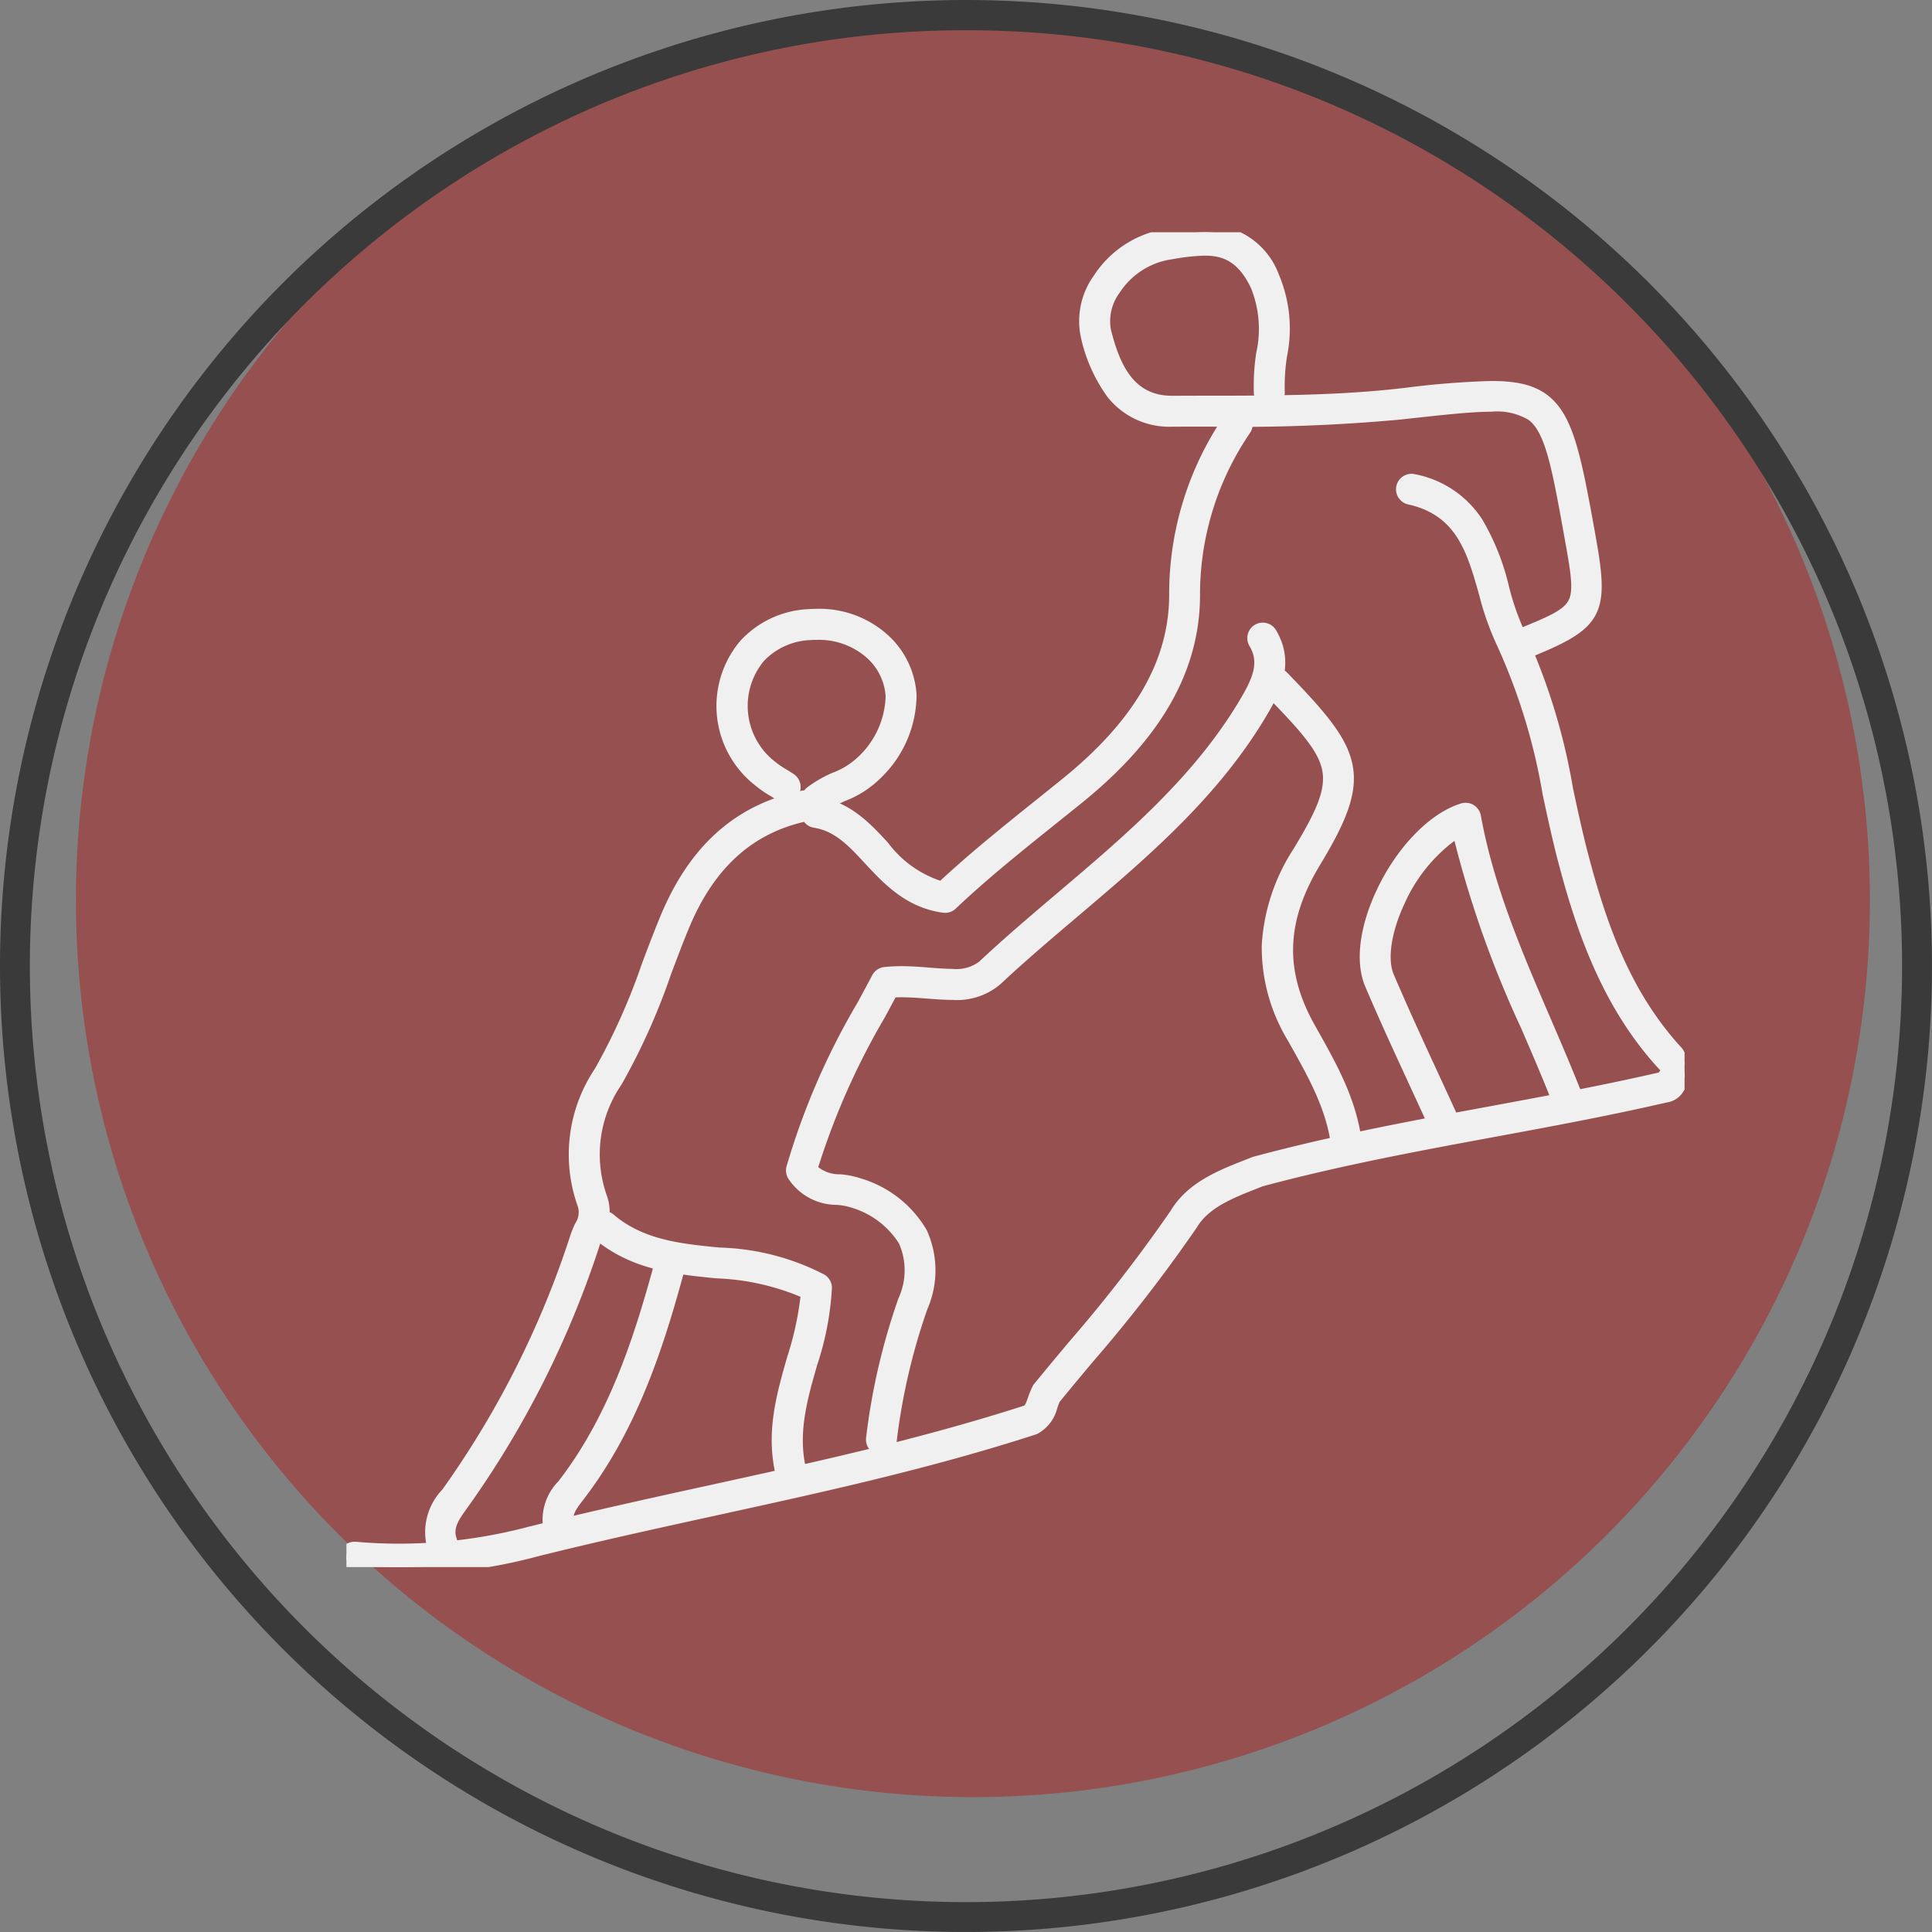
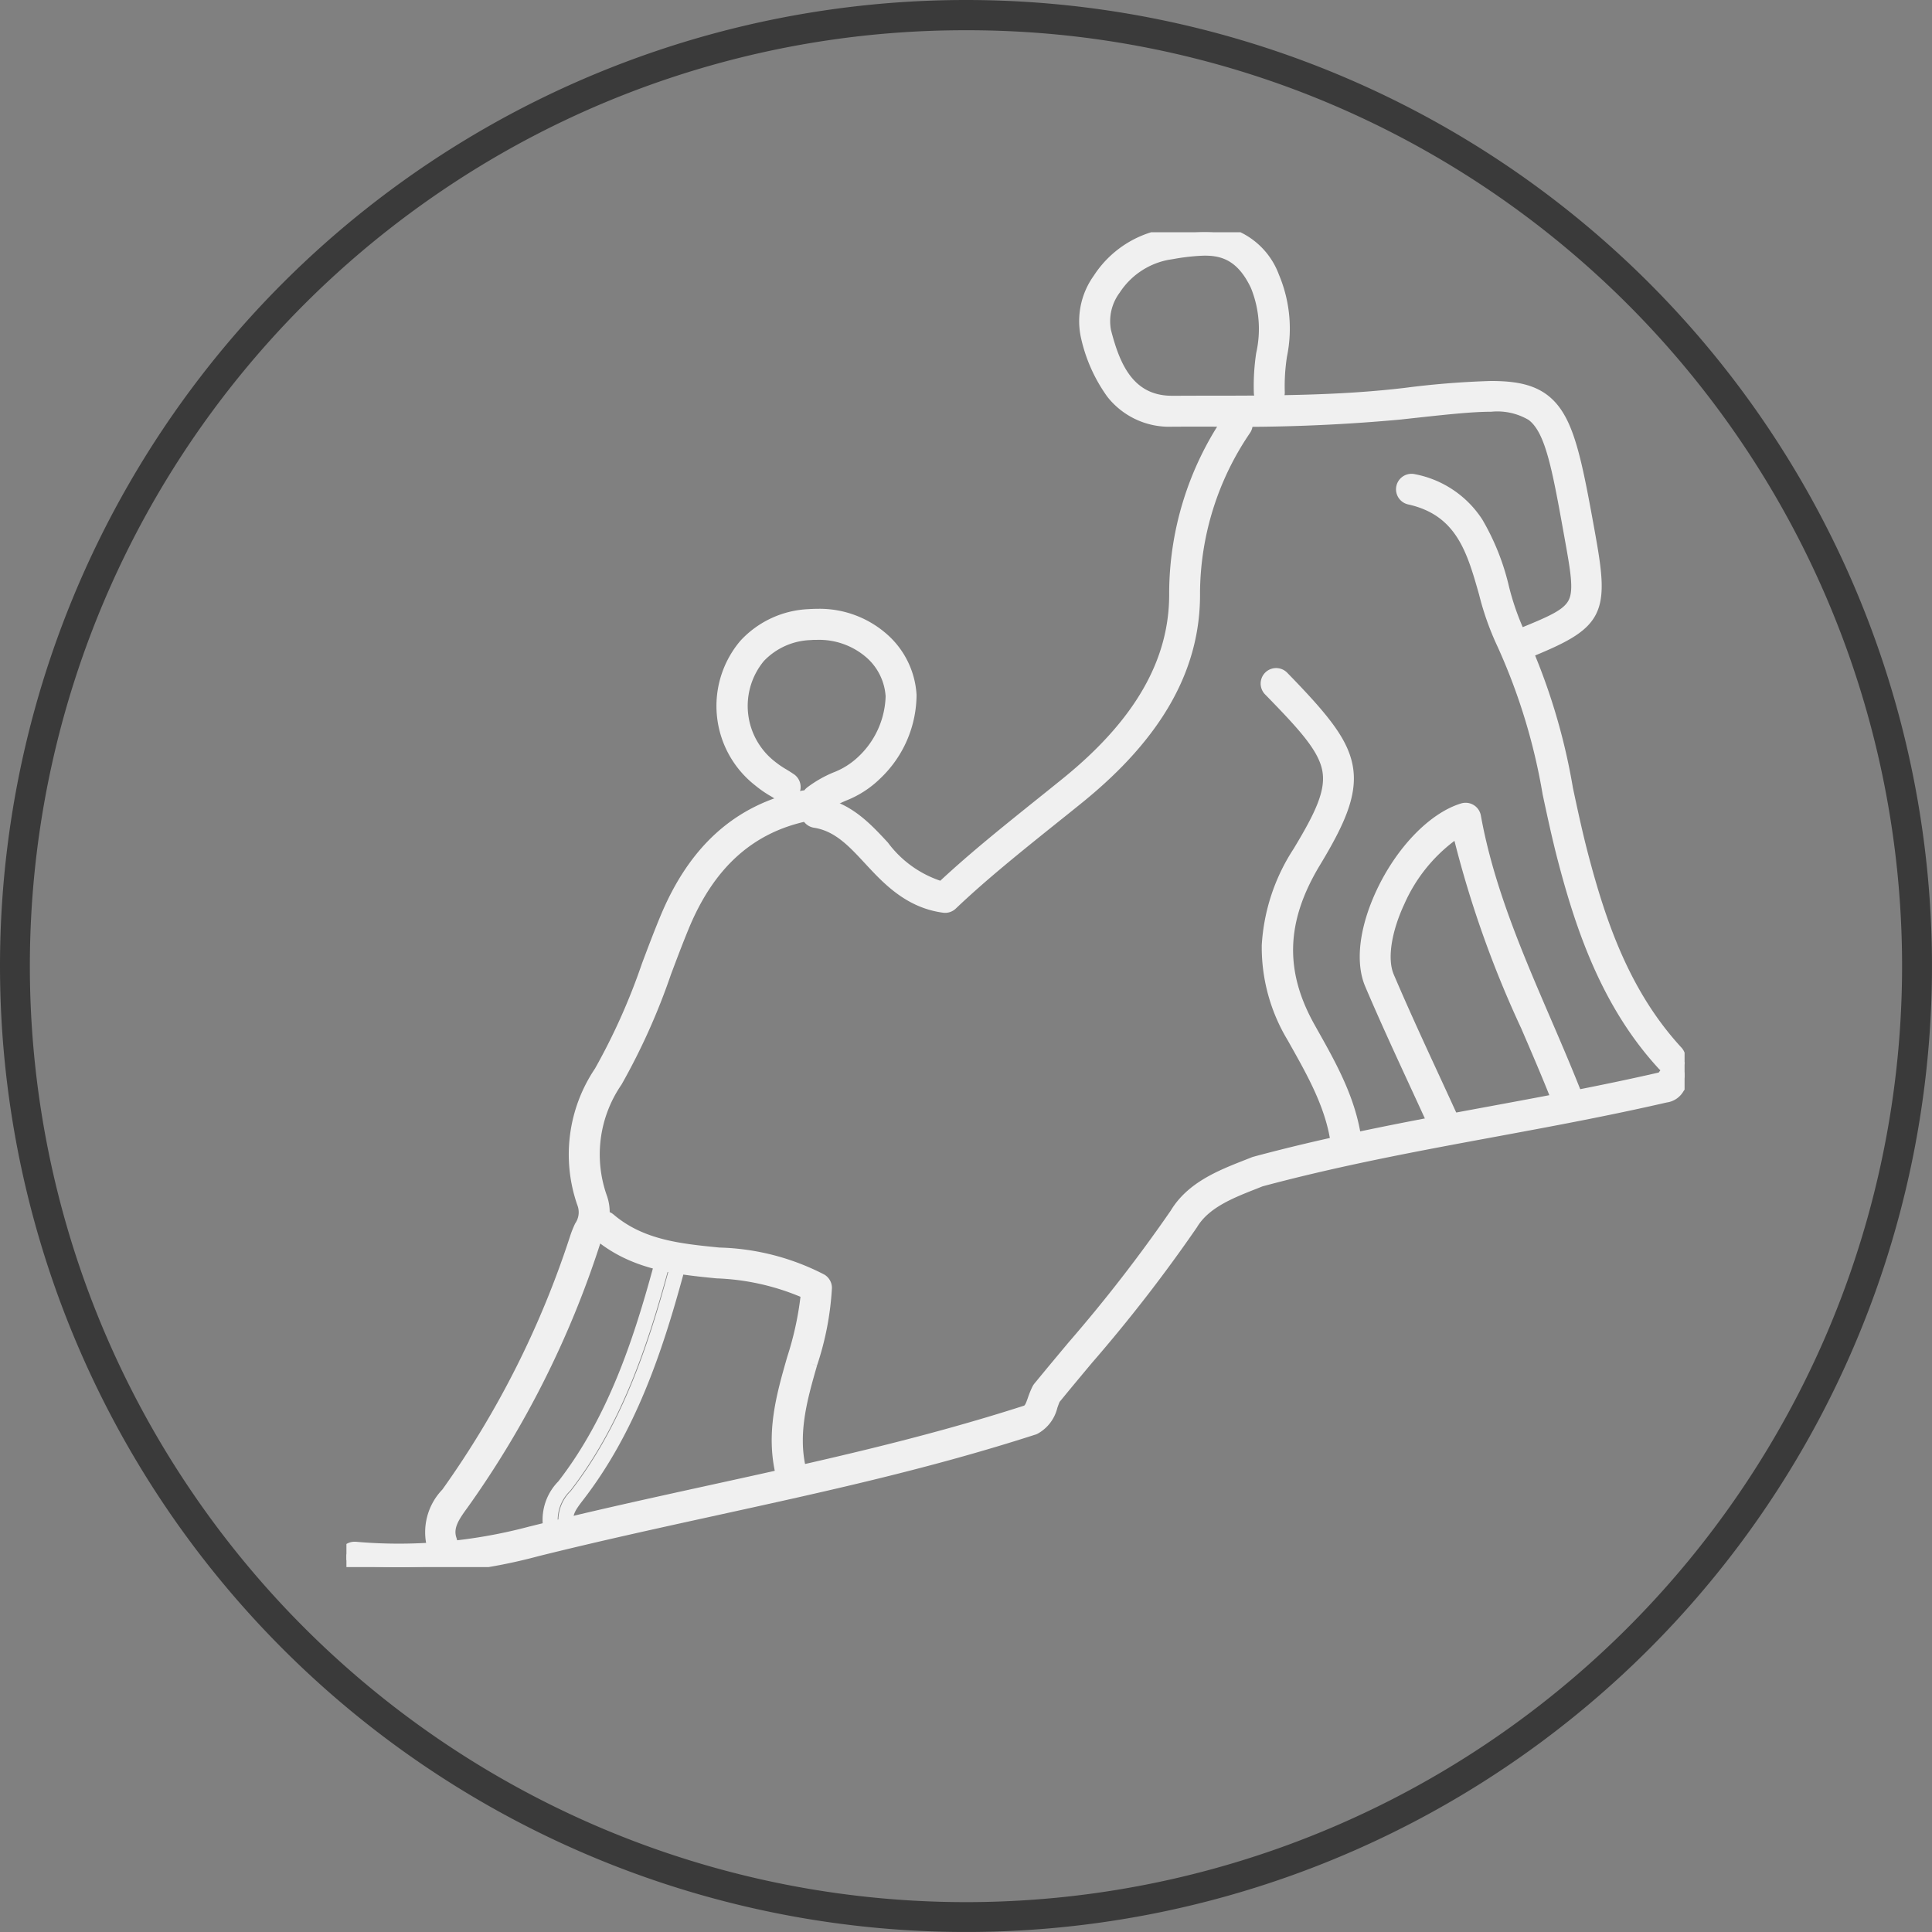
<svg xmlns="http://www.w3.org/2000/svg" width="127.725" height="127.725" viewBox="0 0 127.725 127.725">
  <rect x="0" y="0" width="127.725" height="127.725" fill="#808080" stroke="none" />
  <defs>
    <clipPath id="clip-path">
      <rect id="Rectangle_29" data-name="Rectangle 29" width="88.466" height="88.248" fill="#f0f0f0" stroke="#f0f0f0" stroke-width="1" />
    </clipPath>
  </defs>
  <g id="Groupe_149" data-name="Groupe 149" transform="translate(-899 -3108)">
    <g id="Groupe_86" data-name="Groupe 86" transform="translate(904.018 3108.207)">
      <g id="Groupe_85" data-name="Groupe 85">
-         <circle id="Ellipse_7" data-name="Ellipse 7" cx="59.301" cy="59.301" r="59.301" fill="#965050" />
-       </g>
+         </g>
      <g id="Groupe_84" data-name="Groupe 84" transform="translate(17.884 15.147)">
        <g id="Groupe_83" data-name="Groupe 83" clip-path="url(#clip-path)">
          <path id="Tracé_444" data-name="Tracé 444" d="M3.443,191.151c-1,0-1.994-.044-2.966-.132a.524.524,0,1,1,.095-1.043,33.88,33.88,0,0,0,11.687-1.031c4.012-1,8.016-1.88,11.889-2.728,7.175-1.571,13.952-3.055,20.87-5.283.263-.145.353-.373.509-.818a5.612,5.612,0,0,1,.273-.677.527.527,0,0,1,.063-.1c.75-.917,1.5-1.814,2.246-2.705a100.125,100.125,0,0,0,6.8-8.777c1.036-1.727,2.969-2.488,4.675-3.159l.455-.18a.427.427,0,0,1,.058-.019c5.244-1.412,10.457-2.376,15.5-3.307,3.718-.687,7.563-1.4,11.407-2.285l.045-.008.064-.09a3.115,3.115,0,0,1,.475-.558.524.524,0,1,1,.708.772,2.11,2.11,0,0,0-.323.386,1.017,1.017,0,0,1-.781.531c-3.85.887-7.69,1.6-11.4,2.283-5.012.926-10.195,1.884-15.389,3.281l-.431.17c-1.626.639-3.308,1.3-4.174,2.744a100.686,100.686,0,0,1-6.884,8.889c-.73.873-1.465,1.752-2.2,2.65a5.077,5.077,0,0,0-.2.505,2.179,2.179,0,0,1-1.06,1.425.6.6,0,0,1-.073.03c-6.98,2.252-13.795,3.743-21.009,5.323-3.865.846-7.862,1.721-11.848,2.718a35.005,35.005,0,0,1-9.081,1.193" transform="translate(0 -102.903)" fill="#f0f0f0" />
          <path id="Tracé_444_-_Contour" data-name="Tracé 444 - Contour" d="M3.443,191.651c-1.019,0-2.032-.045-3.012-.134a1.024,1.024,0,0,1,.1-2.043c.029,0,.058,0,.087,0,.922.084,1.874.126,2.832.126a33.462,33.462,0,0,0,8.681-1.141l.01,0c4.024-1.006,8.03-1.883,11.9-2.731,7.141-1.563,13.887-3.04,20.765-5.252.072-.055.123-.168.249-.527a6.084,6.084,0,0,1,.3-.735,1.03,1.03,0,0,1,.122-.19c.772-.943,1.557-1.882,2.25-2.71l.009-.011a99.712,99.712,0,0,0,6.755-8.713c1.125-1.866,3.138-2.658,4.915-3.356l.454-.179a.91.91,0,0,1,.117-.038c5.264-1.417,10.485-2.382,15.534-3.315,3.668-.678,7.459-1.379,11.246-2.248a3.458,3.458,0,0,1,.5-.57,1.024,1.024,0,0,1,1.384,1.509,1.616,1.616,0,0,0-.249.3,1.517,1.517,0,0,1-1.116.743c-3.843.884-7.671,1.592-11.373,2.276l-.028.005c-4.99.922-10.149,1.876-15.311,3.262l-.4.16c-1.549.609-3.151,1.239-3.929,2.536l-.013.02a101.054,101.054,0,0,1-6.916,8.932c-.764.913-1.455,1.741-2.156,2.6-.057.129-.105.268-.152.4a2.661,2.661,0,0,1-1.309,1.708,1.1,1.1,0,0,1-.137.057l-.007,0c-7,2.258-13.822,3.752-21.045,5.333l-.054.012c-3.846.842-7.824,1.713-11.786,2.7A35.51,35.51,0,0,1,3.443,191.651ZM.526,190.474A.028.028,0,0,0,.5,190.5a.022.022,0,0,0,.006.017.023.023,0,0,0,.016.009c.949.086,1.932.13,2.921.13a34.5,34.5,0,0,0,8.949-1.176l.01,0c3.978-.995,7.964-1.868,11.819-2.712l.054-.012c7.2-1.576,14-3.064,20.948-5.307l.01,0a1.7,1.7,0,0,0,.809-1.141,5.545,5.545,0,0,1,.217-.554l.026-.056.039-.048c.718-.876,1.423-1.72,2.2-2.654a100.368,100.368,0,0,0,6.845-8.835c.955-1.581,2.713-2.273,4.413-2.941l.456-.18.028-.007c5.21-1.4,10.4-2.36,15.416-3.287l.028-.005c3.7-.685,7.532-1.392,11.366-2.275l.039-.009.04,0c.174-.012.261-.111.4-.317l0,0a2.583,2.583,0,0,1,.393-.464.024.024,0,0,0,0-.034.02.02,0,0,0-.017-.007.024.024,0,0,0-.017.007,2.635,2.635,0,0,0-.4.475l-.068.1-.129.18-.213.024c-3.854.889-7.7,1.6-11.425,2.288-5.031.93-10.233,1.891-15.46,3.3h0l-.456.18c-1.633.642-3.482,1.369-4.43,2.951l-.013.02a100.381,100.381,0,0,1-6.826,8.81l-.009.011c-.691.826-1.475,1.763-2.243,2.7l0,0a5.2,5.2,0,0,0-.248.618,1.709,1.709,0,0,1-.74,1.091l-.042.023-.046.015c-6.944,2.237-13.731,3.723-20.916,5.3-3.865.846-7.861,1.721-11.869,2.723A34.479,34.479,0,0,1,3.446,190.6C2.457,190.6,1.475,190.56.526,190.474Z" transform="translate(0 -102.903)" fill="#f0f0f0" />
          <path id="Tracé_445" data-name="Tracé 445" d="M198.333,130.625a.523.523,0,0,1-.477-.307q-.65-1.43-1.311-2.856c-.988-2.141-2.01-4.355-2.95-6.565-.619-1.454-.35-3.62.737-5.944,1.289-2.753,3.367-4.908,5.292-5.488a.524.524,0,0,1,.667.409c.848,4.709,2.758,9.146,4.605,13.437.686,1.594,1.4,3.244,2.044,4.889a.524.524,0,1,1-.975.384c-.642-1.63-1.349-3.271-2.032-4.859a66.012,66.012,0,0,1-4.555-13.04,10.068,10.068,0,0,0-4.1,4.713c-.947,2.024-1.218,3.926-.723,5.089.934,2.2,1.953,4.4,2.938,6.537q.659,1.429,1.313,2.861a.524.524,0,0,1-.476.741" transform="translate(-125.781 -71.227)" fill="#f0f0f0" />
          <path id="Tracé_445_-_Contour" data-name="Tracé 445 - Contour" d="M198.333,131.125a1.026,1.026,0,0,1-.932-.6c-.44-.967-.882-1.926-1.31-2.853-.989-2.143-2.012-4.359-2.956-6.579-.675-1.584-.4-3.9.744-6.351,1.346-2.876,3.545-5.135,5.6-5.755a1.024,1.024,0,0,1,1.3.8c.838,4.654,2.737,9.064,4.572,13.328.685,1.59,1.393,3.235,2.05,4.9a1.024,1.024,0,1,1-1.9.751c-.638-1.621-1.343-3.257-2.024-4.838l0-.006a69.727,69.727,0,0,1-4.443-12.46,10.535,10.535,0,0,0-3.3,4.147c-.875,1.869-1.149,3.662-.716,4.681.938,2.2,1.951,4.4,2.932,6.523l.12.26c.393.852.8,1.734,1.194,2.6a1.025,1.025,0,0,1-.508,1.355A1.014,1.014,0,0,1,198.333,131.125Zm1.441-21.181h-.008c-1.794.541-3.751,2.59-4.982,5.221-1.027,2.2-1.293,4.213-.73,5.536.939,2.207,1.958,4.415,2.944,6.551.429.929.872,1.889,1.312,2.859a.024.024,0,0,0,.022.014l.009,0a.024.024,0,0,0,.012-.032c-.394-.867-.8-1.747-1.192-2.6l-.12-.26c-.983-2.131-2-4.334-2.944-6.55-.558-1.311-.292-3.314.73-5.5a10.527,10.527,0,0,1,4.333-4.951l.581-.281.127.633a65.627,65.627,0,0,0,4.522,12.936l0,.01c.684,1.589,1.391,3.232,2.035,4.867a.025.025,0,0,0,.023.015l.007,0a.023.023,0,0,0,.014-.013.021.021,0,0,0,0-.018c-.652-1.654-1.357-3.291-2.038-4.875-1.858-4.316-3.779-8.779-4.638-13.546a.024.024,0,0,0-.011-.016A.027.027,0,0,0,199.774,109.944Z" transform="translate(-125.781 -71.227)" fill="#f0f0f0" />
          <path id="Tracé_446" data-name="Tracé 446" d="M168.87,27.773a.524.524,0,0,1-.2-1.009c4.41-1.8,4.41-1.8,3.529-6.687-.853-4.731-1.281-7.106-2.559-8.068s-3.642-.7-8.363-.175l-.48.053a115.392,115.392,0,0,1-12.472.463q-1.268,0-2.533.006h-.037c-3.642,0-4.865-2.944-5.523-5.512a4.66,4.66,0,0,1,.783-3.7A6.453,6.453,0,0,1,145.293.3L145.6.247c2.388-.381,5.091-.81,6.788,2.78a8.649,8.649,0,0,1,.484,5.141,13.143,13.143,0,0,0-.147,2.383.524.524,0,0,1-.492.554.517.517,0,0,1-.553-.492,14.151,14.151,0,0,1,.153-2.571,7.7,7.7,0,0,0-.391-4.567C150.08.6,148.08.914,145.766,1.282l-.311.049a5.466,5.466,0,0,0-3.563,2.388,3.636,3.636,0,0,0-.643,2.867c.6,2.337,1.6,4.725,4.511,4.725h.029q1.268-.007,2.538-.006a114.539,114.539,0,0,0,12.358-.457l.479-.053c10.032-1.109,10.258-.939,12.068,9.1.964,5.346.691,5.859-4.164,7.843a.52.52,0,0,1-.2.039" transform="translate(-91.19 0)" fill="#f0f0f0" />
          <path id="Tracé_446_-_Contour" data-name="Tracé 446 - Contour" d="M168.87,28.273a1.024,1.024,0,0,1-.388-1.972c2.09-.854,3.139-1.283,3.5-1.958s.137-1.925-.269-4.178c-.8-4.457-1.246-6.912-2.367-7.757a4.076,4.076,0,0,0-2.471-.542c-1.329,0-3.094.2-5.535.465l-.479.053a115.738,115.738,0,0,1-12.523.466c-.819,0-1.686,0-2.534.006h-.039a5.2,5.2,0,0,1-4.271-1.981A10.551,10.551,0,0,1,139.75,6.97a5.15,5.15,0,0,1,.85-4.1A6.961,6.961,0,0,1,145.216-.2l.307-.048a15.313,15.313,0,0,1,2.41-.253,5.056,5.056,0,0,1,4.908,3.313,9.176,9.176,0,0,1,.528,5.413,12.759,12.759,0,0,0-.145,2.295,1.03,1.03,0,0,1-.015.25c2.486-.044,4.98-.153,7.421-.422l.479-.053a57.254,57.254,0,0,1,5.742-.462c2.113,0,3.74.368,4.808,2.162.9,1.5,1.368,3.946,2.064,7.805.469,2.6.706,4.269.05,5.505s-2.147,1.921-4.517,2.889A1.014,1.014,0,0,1,168.87,28.273Zm-2-17.407a4.937,4.937,0,0,1,3.073.744c1.434,1.081,1.874,3.52,2.75,8.379.46,2.552.691,3.833.17,4.822s-1.687,1.471-4,2.417a.024.024,0,0,0-.013.031.025.025,0,0,0,.023.015h.008c2.4-.982,3.552-1.566,4.013-2.433s.328-2.2-.151-4.859c-.676-3.748-1.131-6.115-1.939-7.471-.736-1.236-1.769-1.674-3.949-1.674-1.4,0-3.219.189-5.632.456l-.479.053a114.881,114.881,0,0,1-12.409.46c-.855,0-1.69,0-2.539.006h-.032c-3.269,0-4.386-2.726-5-5.1a4.124,4.124,0,0,1,.71-3.266,5.98,5.98,0,0,1,3.9-2.607l.31-.049a14.462,14.462,0,0,1,2.234-.241,4.065,4.065,0,0,1,3.972,2.714,8.2,8.2,0,0,1,.436,4.84,13.775,13.775,0,0,0-.15,2.482c0,.016.007.023.017.023h.008a.024.024,0,0,0,.022-.025,13.489,13.489,0,0,1,.15-2.473,8.135,8.135,0,0,0-.44-4.866C150.789.812,149.194.5,147.933.5a14.569,14.569,0,0,0-2.253.241l-.308.049a5.946,5.946,0,0,0-3.936,2.628,4.17,4.17,0,0,0-.716,3.3c.651,2.54,1.759,5.136,5.039,5.136h.037c.848,0,1.716-.006,2.533-.006a115.017,115.017,0,0,0,12.418-.46l.479-.053C163.7,11.064,165.486,10.866,166.87,10.866Zm-18.949-9.32a13.748,13.748,0,0,0-2.074.228l-.313.05a4.953,4.953,0,0,0-3.223,2.169,3.15,3.15,0,0,0-.576,2.468c.579,2.259,1.467,4.349,4.026,4.349h.029c.848,0,1.684-.006,2.537-.006.952,0,1.912,0,2.875-.008a1.033,1.033,0,0,1-.021-.154,14.531,14.531,0,0,1,.155-2.66,7.209,7.209,0,0,0-.347-4.294C150.1,1.806,148.989,1.547,147.921,1.547Z" transform="translate(-91.19 0)" fill="#f0f0f0" />
          <path id="Tracé_447" data-name="Tracé 447" d="M16.858,156.9a.524.524,0,0,1-.494-.35,3.606,3.606,0,0,1,.93-3.414l.027-.037a62.076,62.076,0,0,0,8.52-16.951,6.808,6.808,0,0,1,.283-.685,1.771,1.771,0,0,0,.16-1.6,9.7,9.7,0,0,1,1.128-8.6,41.975,41.975,0,0,0,3.14-7.018c.384-1.021.782-2.078,1.206-3.1,1.864-4.5,4.783-7.122,8.924-8a.524.524,0,1,1,.218,1.024c-3.778.8-6.452,3.219-8.174,7.38-.417,1.008-.812,2.056-1.193,3.07a42.739,42.739,0,0,1-3.225,7.193,8.6,8.6,0,0,0-1.032,7.714,2.772,2.772,0,0,1-.2,2.377,5.862,5.862,0,0,0-.242.582,63.1,63.1,0,0,1-8.665,17.232l-.027.037c-.547.752-1.113,1.529-.789,2.451a.524.524,0,0,1-.494.7" transform="translate(-10.548 -69.723)" fill="#f0f0f0" />
          <path id="Tracé_447_-_Contour" data-name="Tracé 447 - Contour" d="M16.858,157.4a1.025,1.025,0,0,1-.966-.684,4.067,4.067,0,0,1,1-3.874l.026-.036a61.587,61.587,0,0,0,8.451-16.817,7.279,7.279,0,0,1,.3-.734,1.292,1.292,0,0,0,.141-1.228,10.172,10.172,0,0,1,1.174-9.019,41.575,41.575,0,0,0,3.1-6.934c.365-.972.78-2.073,1.212-3.116,1.932-4.667,4.968-7.383,9.282-8.3a1.024,1.024,0,1,1,.426,2c-3.6.768-6.161,3.084-7.816,7.082-.414,1-.807,2.045-1.187,3.055a43.113,43.113,0,0,1-3.266,7.276,8.137,8.137,0,0,0-.987,7.292,3.268,3.268,0,0,1-.218,2.748,5.4,5.4,0,0,0-.223.533,63.592,63.592,0,0,1-8.735,17.366l-.026.036c-.6.82-.943,1.363-.722,1.992a1.024,1.024,0,0,1-.966,1.363Zm23.935-49.767h-.007c-3.967.845-6.769,3.365-8.566,7.706-.426,1.028-.837,2.122-1.2,3.086a42.315,42.315,0,0,1-3.181,7.1,9.227,9.227,0,0,0-1.082,8.175,2.26,2.26,0,0,1-.179,1.97,6.37,6.37,0,0,0-.264.636,62.566,62.566,0,0,1-8.589,17.085l-.026.036a3.164,3.164,0,0,0-.863,2.955.024.024,0,0,0,.022.016h.008a.024.024,0,0,0,.014-.031,3.126,3.126,0,0,1,.857-2.91l.026-.036a62.612,62.612,0,0,0,8.6-17.1,6.244,6.244,0,0,1,.261-.63,2.3,2.3,0,0,0,.181-2.007,9.07,9.07,0,0,1,1.078-8.136,42.363,42.363,0,0,0,3.184-7.108c.383-1.017.779-2.068,1.2-3.085,1.79-4.325,4.581-6.836,8.532-7.678a.022.022,0,0,0,.015-.01.022.022,0,0,0,0-.018A.023.023,0,0,0,40.792,107.633Z" transform="translate(-10.548 -69.723)" fill="#f0f0f0" />
          <path id="Tracé_448" data-name="Tracé 448" d="M77.616,85.368a.524.524,0,0,1-.33-.931,7.38,7.38,0,0,1,1.626-.928,5.367,5.367,0,0,0,1.781-1.124,6.182,6.182,0,0,0,1.973-4.391,4.221,4.221,0,0,0-1.55-3.015A5.422,5.422,0,0,0,77.194,73.8a4.972,4.972,0,0,0-3.454,1.555,5.151,5.151,0,0,0,.8,7.376,6.281,6.281,0,0,0,.8.551c.144.089.287.178.427.271a.524.524,0,1,1-.581.872c-.13-.087-.264-.17-.4-.252a7.225,7.225,0,0,1-.931-.648,6.175,6.175,0,0,1-.916-8.85,6.015,6.015,0,0,1,4.177-1.919A6.4,6.4,0,0,1,81.81,74.2a5.3,5.3,0,0,1,1.9,3.75A7.185,7.185,0,0,1,81.456,83.1a6.265,6.265,0,0,1-2.105,1.357,6.505,6.505,0,0,0-1.4.791.52.52,0,0,1-.33.117" transform="translate(-46.519 -47.338)" fill="#f0f0f0" />
          <path id="Tracé_448_-_Contour" data-name="Tracé 448 - Contour" d="M77.616,85.868a1.024,1.024,0,0,1-.645-1.819,7.867,7.867,0,0,1,1.732-.994,4.921,4.921,0,0,0,1.625-1.012,5.706,5.706,0,0,0,1.838-4.026,3.74,3.74,0,0,0-1.382-2.663,4.781,4.781,0,0,0-3.148-1.069c-.135,0-.272,0-.406.014A4.475,4.475,0,0,0,74.12,75.68a4.662,4.662,0,0,0,.751,6.672,5.916,5.916,0,0,0,.735.5c.147.091.3.183.441.281a1.024,1.024,0,1,1-1.137,1.7c-.125-.083-.257-.165-.382-.242l-.007,0a7.57,7.57,0,0,1-.987-.691,6.663,6.663,0,0,1-.97-9.554,6.514,6.514,0,0,1,4.522-2.093c.187-.013.376-.02.562-.02a6.732,6.732,0,0,1,4.493,1.584,5.787,5.787,0,0,1,2.07,4.1,7.667,7.667,0,0,1-2.39,5.522,6.753,6.753,0,0,1-2.258,1.468,6.16,6.16,0,0,0-1.3.727A1.025,1.025,0,0,1,77.616,85.868Zm.02-12.583a5.787,5.787,0,0,1,3.811,1.32,4.7,4.7,0,0,1,1.718,3.366,6.66,6.66,0,0,1-2.107,4.756,5.83,5.83,0,0,1-1.936,1.235,6.978,6.978,0,0,0-1.52.863.024.024,0,0,0,0,.034.022.022,0,0,0,.019.009.02.02,0,0,0,.014,0,6.871,6.871,0,0,1,1.511-.857,5.788,5.788,0,0,0,1.95-1.245,6.705,6.705,0,0,0,2.121-4.792,4.811,4.811,0,0,0-1.734-3.4,5.737,5.737,0,0,0-3.83-1.332c-.163,0-.328.006-.492.017A5.515,5.515,0,0,0,73.325,75a5.686,5.686,0,0,0,.863,8.147,6.8,6.8,0,0,0,.862.6l.006,0c.131.081.272.168.411.261a.02.02,0,0,0,.012,0A.024.024,0,0,0,75.5,84a.024.024,0,0,0-.007-.033c-.132-.088-.268-.172-.411-.261a6.744,6.744,0,0,1-.863-.6,5.64,5.64,0,0,1-.858-8.08,5.471,5.471,0,0,1,3.8-1.728C77.317,73.291,77.477,73.285,77.636,73.285Z" transform="translate(-46.519 -47.338)" fill="#f0f0f0" />
          <path id="Tracé_449" data-name="Tracé 449" d="M217.771,85.819a.523.523,0,0,1-.386-.169c-3.692-4.009-5.374-9.059-6.533-13.47-.382-1.454-.7-2.96-1.017-4.417a39.872,39.872,0,0,0-3.019-9.887,18.353,18.353,0,0,1-1.191-3.356c-.812-2.854-1.579-5.55-5.062-6.322a.524.524,0,1,1,.226-1.023c4.094.908,5.023,4.175,5.844,7.058a17.32,17.32,0,0,0,1.114,3.163,40.627,40.627,0,0,1,3.112,10.147c.309,1.445.63,2.94,1.006,4.371,1.183,4.5,2.763,9.2,6.291,13.026a.524.524,0,0,1-.385.879" transform="translate(-130.262 -30.694)" fill="#f0f0f0" />
          <path id="Tracé_449_-_Contour" data-name="Tracé 449 - Contour" d="M217.771,86.319a1.027,1.027,0,0,1-.753-.33c-3.766-4.09-5.475-9.211-6.649-13.682-.385-1.465-.709-2.976-1.022-4.437a39.52,39.52,0,0,0-2.975-9.764,18.714,18.714,0,0,1-1.227-3.447c-.8-2.825-1.5-5.264-4.69-5.971a1.024,1.024,0,0,1,.441-2,6.833,6.833,0,0,1,4.461,3,15.865,15.865,0,0,1,1.757,4.407,16.95,16.95,0,0,0,1.078,3.071,40.991,40.991,0,0,1,3.156,10.27c.308,1.439.626,2.925,1,4.35,1.166,4.44,2.722,9.065,6.175,12.814a1.024,1.024,0,0,1-.753,1.717ZM200.676,47.663a.024.024,0,0,0-.023.019.024.024,0,0,0,.019.029c3.775.837,4.618,3.8,5.435,6.673a17.994,17.994,0,0,0,1.155,3.264,40.229,40.229,0,0,1,3.063,10.009c.312,1.455.633,2.955,1.012,4.4,1.143,4.351,2.8,9.33,6.418,13.258a.023.023,0,0,0,.018.008.022.022,0,0,0,.016-.006.024.024,0,0,0,0-.034c-3.6-3.91-5.207-8.673-6.407-13.238-.38-1.448-.7-2.945-1.011-4.394A40.258,40.258,0,0,0,207.3,57.625a17.645,17.645,0,0,1-1.151-3.255c-.82-2.883-1.668-5.864-5.471-6.707Z" transform="translate(-130.262 -30.694)" fill="#f0f0f0" />
          <path id="Tracé_450" data-name="Tracé 450" d="M96.569,67.224a.5.5,0,0,1-.069,0c-2.269-.3-3.643-1.784-4.855-3.091-1.083-1.168-2.106-2.272-3.651-2.523a.524.524,0,0,1,.168-1.034c1.9.308,3.1,1.6,4.251,2.844s2.231,2.407,3.982,2.726c2-1.879,4.28-3.712,6.491-5.486q.9-.723,1.8-1.449c4.879-3.959,7.228-8.095,7.181-12.642a20.417,20.417,0,0,1,3.546-11.4.524.524,0,0,1,.887.557,19.422,19.422,0,0,0-3.385,10.828c.05,4.888-2.426,9.293-7.569,13.467q-.9.728-1.8,1.453c-2.264,1.817-4.605,3.7-6.613,5.606a.523.523,0,0,1-.361.144" transform="translate(-56.982 -22.729)" fill="#f0f0f0" />
          <path id="Tracé_450_-_Contour" data-name="Tracé 450 - Contour" d="M96.569,67.724a1,1,0,0,1-.137-.009c-2.445-.325-3.946-1.945-5.153-3.246-1.067-1.152-1.989-2.146-3.364-2.369a1.024,1.024,0,1,1,.332-2.02c2.067.335,3.378,1.75,4.534,3A7.146,7.146,0,0,0,96.244,65.6c1.967-1.832,4.184-3.611,6.33-5.333.546-.438,1.181-.947,1.8-1.448,4.753-3.857,7.041-7.863,7-12.249A20.894,20.894,0,0,1,114.99,34.9a1.024,1.024,0,1,1,1.733,1.09,18.946,18.946,0,0,0-3.309,10.556c.052,5.05-2.484,9.584-7.754,13.86-.537.436-1.087.877-1.618,1.3l-.188.151c-2.255,1.81-4.588,3.681-6.581,5.579A1.018,1.018,0,0,1,96.569,67.724Zm-8.494-6.659a.023.023,0,0,0-.02.02.024.024,0,0,0,.02.028c1.715.278,2.845,1.5,3.937,2.676,1.211,1.307,2.464,2.657,4.554,2.935h0a.023.023,0,0,0,.016-.006c2.024-1.927,4.373-3.812,6.645-5.634l.188-.151c.53-.426,1.079-.866,1.614-1.3,5.017-4.072,7.432-8.348,7.384-13.073a19.9,19.9,0,0,1,3.462-11.1.022.022,0,0,0,0-.018.021.021,0,0,0-.01-.014.023.023,0,0,0-.013,0,.021.021,0,0,0-.019.01,19.943,19.943,0,0,0-3.471,11.126c.048,4.71-2.361,8.974-7.366,13.036-.619.5-1.254,1.012-1.8,1.451-2.2,1.766-4.476,3.592-6.461,5.46l-.184.173-.249-.045C94.39,66.285,93.2,65,92.047,63.757s-2.233-2.41-3.965-2.691Z" transform="translate(-56.982 -22.729)" fill="#f0f0f0" />
          <path id="Tracé_451" data-name="Tracé 451" d="M60.085,203.973a.524.524,0,0,1-.509-.4c-.651-2.711.061-5.191.749-7.589a19.456,19.456,0,0,0,.915-4.4,15.3,15.3,0,0,0-6.03-1.425c-2.708-.27-5.508-.548-7.858-2.551a.524.524,0,1,1,.68-.8c2.1,1.79,4.617,2.041,7.282,2.306a15.593,15.593,0,0,1,6.728,1.72.523.523,0,0,1,.255.455,19.13,19.13,0,0,1-.964,4.98c-.651,2.268-1.324,4.613-.737,7.055a.524.524,0,0,1-.387.632.555.555,0,0,1-.123.014" transform="translate(-30.697 -121.497)" fill="#f0f0f0" />
          <path id="Tracé_451_-_Contour" data-name="Tracé 451 - Contour" d="M60.085,204.473a1.021,1.021,0,0,1-1-.784c-.682-2.839.048-5.382.754-7.843a20.874,20.874,0,0,0,.876-3.971,15.819,15.819,0,0,0-5.558-1.219c-2.786-.277-5.666-.564-8.135-2.668a1.024,1.024,0,0,1,1.329-1.558c1.98,1.688,4.422,1.931,7.006,2.189h.006a15.966,15.966,0,0,1,6.931,1.788,1.026,1.026,0,0,1,.5.89,19.491,19.491,0,0,1-.982,5.109l-.482-.132.481.138c-.633,2.2-1.287,4.485-.731,6.8a1.026,1.026,0,0,1-.756,1.235h-.006A1.056,1.056,0,0,1,60.085,204.473ZM47.692,187.186a.024.024,0,0,0-.016.042c2.231,1.9,4.952,2.172,7.583,2.434a15.661,15.661,0,0,1,6.221,1.484l.273.15-.014.311a19.791,19.791,0,0,1-.934,4.514c-.671,2.337-1.364,4.752-.744,7.334a.024.024,0,0,0,.023.018h.008a.024.024,0,0,0,.016-.029c-.617-2.568.074-4.977.742-7.306l0-.006a18.747,18.747,0,0,0,.944-4.844.023.023,0,0,0-.011-.02,15.2,15.2,0,0,0-6.517-1.651l.043-.5-.05.5c-2.745-.273-5.337-.531-7.556-2.423A.021.021,0,0,0,47.692,187.186Z" transform="translate(-30.697 -121.497)" fill="#f0f0f0" />
          <path id="Tracé_452" data-name="Tracé 452" d="M179.676,115.7a.523.523,0,0,1-.521-.477c-.233-2.617-1.53-4.923-2.784-7.153l-.175-.311c-2.318-4.131-2.2-7.875.375-12.14,3.169-5.243,2.695-6.056-1.97-10.846a.524.524,0,1,1,.75-.731c4.946,5.078,5.552,6.437,2.117,12.119-2.359,3.9-2.47,7.323-.359,11.086l.175.311c1.308,2.326,2.661,4.732,2.914,7.574a.524.524,0,0,1-.475.568l-.047,0" transform="translate(-113.536 -54.59)" fill="#f0f0f0" />
          <path id="Tracé_452_-_Contour" data-name="Tracé 452 - Contour" d="M179.676,116.2a1.018,1.018,0,0,1-1.019-.933c-.223-2.509-1.493-4.768-2.721-6.951l-.175-.312a11.9,11.9,0,0,1-1.712-6.28,13.024,13.024,0,0,1,2.1-6.364c1.471-2.434,2.168-3.912,1.891-5.232-.283-1.351-1.625-2.783-3.792-5.007a1.024,1.024,0,0,1,1.466-1.429c2.654,2.725,3.979,4.33,4.333,6.083.392,1.939-.49,3.9-2.146,6.644-2.255,3.732-2.364,7-.351,10.582l.174.311c1.334,2.373,2.713,4.826,2.976,7.774a1.024,1.024,0,0,1-.929,1.111C179.737,116.2,179.706,116.2,179.676,116.2Zm-4.7-31.817a.023.023,0,0,0-.017.007.024.024,0,0,0,0,.033c2.292,2.353,3.714,3.878,4.054,5.5.345,1.646-.408,3.3-2.014,5.954-2.473,4.093-2.586,7.682-.367,11.637l.175.311c1.28,2.277,2.6,4.63,2.846,7.354a.024.024,0,0,0,.023.022h0a.022.022,0,0,0,.016-.008.023.023,0,0,0,.006-.018c-.244-2.734-1.569-5.092-2.851-7.372l-.175-.312a10.866,10.866,0,0,1-1.561-5.751,11.985,11.985,0,0,1,1.928-5.839c1.782-2.948,2.311-4.5,2.022-5.929-.3-1.507-1.555-3-4.07-5.583A.021.021,0,0,0,174.976,84.38Z" transform="translate(-113.536 -54.59)" fill="#f0f0f0" />
-           <path id="Tracé_453" data-name="Tracé 453" d="M39.076,212.967a.523.523,0,0,1-.517-.447,3.161,3.161,0,0,1,.923-2.562c3.318-4.287,5.015-9.416,6.355-14.32a.524.524,0,0,1,1.011.276c-1.368,5.008-3.107,10.254-6.537,14.685-.51.659-.813,1.106-.715,1.767a.523.523,0,0,1-.441.595.487.487,0,0,1-.078.006" transform="translate(-25.074 -127.073)" fill="#f0f0f0" />
          <path id="Tracé_453_-_Contour" data-name="Tracé 453 - Contour" d="M39.076,213.467a1.028,1.028,0,0,1-1.012-.875,3.618,3.618,0,0,1,1.022-2.941c3.264-4.218,4.942-9.291,6.268-14.146a1.024,1.024,0,0,1,1.976.539c-1.382,5.058-3.141,10.359-6.624,14.86-.517.668-.679.962-.616,1.388a1.023,1.023,0,0,1-.86,1.162A.993.993,0,0,1,39.076,213.467Zm7.265-17.715a.024.024,0,0,0-.023.018c-1.353,4.953-3.07,10.138-6.442,14.494a2.686,2.686,0,0,0-.823,2.183.024.024,0,0,0,.023.02h0a.024.024,0,0,0,.018-.01.022.022,0,0,0,0-.017,2.686,2.686,0,0,1,.814-2.147c3.376-4.362,5.1-9.552,6.45-14.511a.024.024,0,0,0-.017-.03Z" transform="translate(-25.074 -127.073)" fill="#f0f0f0" />
-           <path id="Tracé_454" data-name="Tracé 454" d="M90.465,129.353a.517.517,0,0,1-.069,0,.524.524,0,0,1-.451-.588,42.568,42.568,0,0,1,2.113-9.1c1.151-3.178.02-5.354-3.459-6.651a4.428,4.428,0,0,0-1.021-.193,3.369,3.369,0,0,1-2.841-1.5.523.523,0,0,1-.067-.409,47.051,47.051,0,0,1,4.662-10.739c.333-.617.659-1.22.969-1.809a.524.524,0,0,1,.408-.277,15.834,15.834,0,0,1,2.939.04c1.513.116,2.82.217,3.633-.543,1.678-1.572,3.464-3.087,5.191-4.551,4.542-3.851,9.237-7.833,12.316-13.186.806-1.4,1.16-2.516.439-3.742a.524.524,0,1,1,.9-.531c1.033,1.755.4,3.342-.434,4.8-3.17,5.511-7.937,9.553-12.547,13.462-1.718,1.456-3.494,2.962-5.153,4.517-1.148,1.076-2.743.953-4.429.823A16.69,16.69,0,0,0,91.1,99.1c-.272.512-.554,1.034-.841,1.567a47.2,47.2,0,0,0-4.509,10.265,2.477,2.477,0,0,0,1.951.84,5.256,5.256,0,0,1,1.27.252c4.018,1.5,5.428,4.262,4.077,7.99a41.553,41.553,0,0,0-2.059,8.883.524.524,0,0,1-.519.455" transform="translate(-55.094 -49.014)" fill="#f0f0f0" />
-           <path id="Tracé_454_-_Contour" data-name="Tracé 454 - Contour" d="M90.465,129.853A1.024,1.024,0,0,1,89.45,128.7a43.053,43.053,0,0,1,2.139-9.208,4.4,4.4,0,0,0,.033-3.63,5.608,5.608,0,0,0-3.2-2.383,4.108,4.108,0,0,0-.9-.164,3.836,3.836,0,0,1-3.207-1.723,1.027,1.027,0,0,1-.131-.8,47.407,47.407,0,0,1,4.7-10.848l.048-.088c.323-.6.628-1.162.923-1.724a1.024,1.024,0,0,1,.8-.541,10.7,10.7,0,0,1,1.14-.057c.654,0,1.282.049,1.89.1h.005c.524.04,1.02.078,1.469.078a2.488,2.488,0,0,0,1.778-.488c1.689-1.583,3.479-3.1,5.209-4.568,4.51-3.824,9.171-7.777,12.206-13.054.857-1.489.972-2.337.441-3.239a1.024,1.024,0,0,1,.363-1.4,1.024,1.024,0,0,1,1.4.364c1.165,1.981.436,3.789-.432,5.3-3.212,5.586-8.012,9.656-12.654,13.592l-.009.008c-1.711,1.451-3.48,2.951-5.128,4.495a4.417,4.417,0,0,1-3.171,1.042c-.534,0-1.095-.043-1.637-.085h-.013c-.566-.043-1.15-.088-1.725-.088-.135,0-.264,0-.389.007-.209.392-.422.786-.645,1.2l-.066.122a47.963,47.963,0,0,0-4.4,9.9,2.271,2.271,0,0,0,1.454.473,5.733,5.733,0,0,1,1.39.281,7.516,7.516,0,0,1,4.322,3.4,6.4,6.4,0,0,1,.05,5.228,41.072,41.072,0,0,0-2.034,8.779A1.026,1.026,0,0,1,90.465,129.853ZM91.8,98.53a9.708,9.708,0,0,0-1.034.051.025.025,0,0,0-.019.013c-.3.565-.6,1.132-.928,1.732l-.048.088a46.633,46.633,0,0,0-4.613,10.615.023.023,0,0,0,0,.018,2.879,2.879,0,0,0,2.476,1.268,4.781,4.781,0,0,1,1.141.221c3.738,1.394,5,3.847,3.754,7.29a42.088,42.088,0,0,0-2.087,9,.021.021,0,0,0,0,.017.023.023,0,0,0,.016.009h0a.024.024,0,0,0,.023-.02,42.04,42.04,0,0,1,2.085-8.989c1.258-3.472-.014-5.945-3.782-7.351a4.8,4.8,0,0,0-1.15-.224,2.937,2.937,0,0,1-2.293-1.032l-.15-.194.062-.237a47.589,47.589,0,0,1,4.552-10.374l.067-.124c.269-.5.524-.97.774-1.442l.13-.245.276-.02c.234-.017.474-.025.734-.025.613,0,1.217.046,1.8.091h.012c.548.042,1.065.082,1.561.082a3.36,3.36,0,0,0,2.488-.772c1.666-1.561,3.445-3.069,5.165-4.528l.007-.006c4.579-3.883,9.311-7.9,12.437-13.33.879-1.528,1.29-2.842.437-4.292a.023.023,0,0,0-.021-.012.025.025,0,0,0-.013,0,.021.021,0,0,0-.01.014.023.023,0,0,0,0,.018c.842,1.43.434,2.731-.436,4.244-3.122,5.428-7.851,9.438-12.425,13.316-1.723,1.461-3.5,2.97-5.174,4.536a3.482,3.482,0,0,1-2.462.759c-.488,0-1-.039-1.545-.081h-.006C93.021,98.577,92.412,98.53,91.8,98.53Z" transform="translate(-55.094 -49.014)" fill="#f0f0f0" />
        </g>
      </g>
    </g>
    <path id="Ellipse_9" data-name="Ellipse 9" d="M63.862,2A61.564,61.564,0,0,0,29.276,12.564,62.049,62.049,0,0,0,6.861,39.783a61.778,61.778,0,0,0,5.7,58.665,62.049,62.049,0,0,0,27.219,22.415,61.778,61.778,0,0,0,58.665-5.7,62.049,62.049,0,0,0,22.415-27.219,61.778,61.778,0,0,0-5.7-58.665A62.049,62.049,0,0,0,87.941,6.861,61.473,61.473,0,0,0,63.862,2m0-2A63.862,63.862,0,1,1,0,63.862,63.862,63.862,0,0,1,63.862,0Z" transform="translate(899 3108)" fill="#3a3a3a" />
  </g>
</svg>